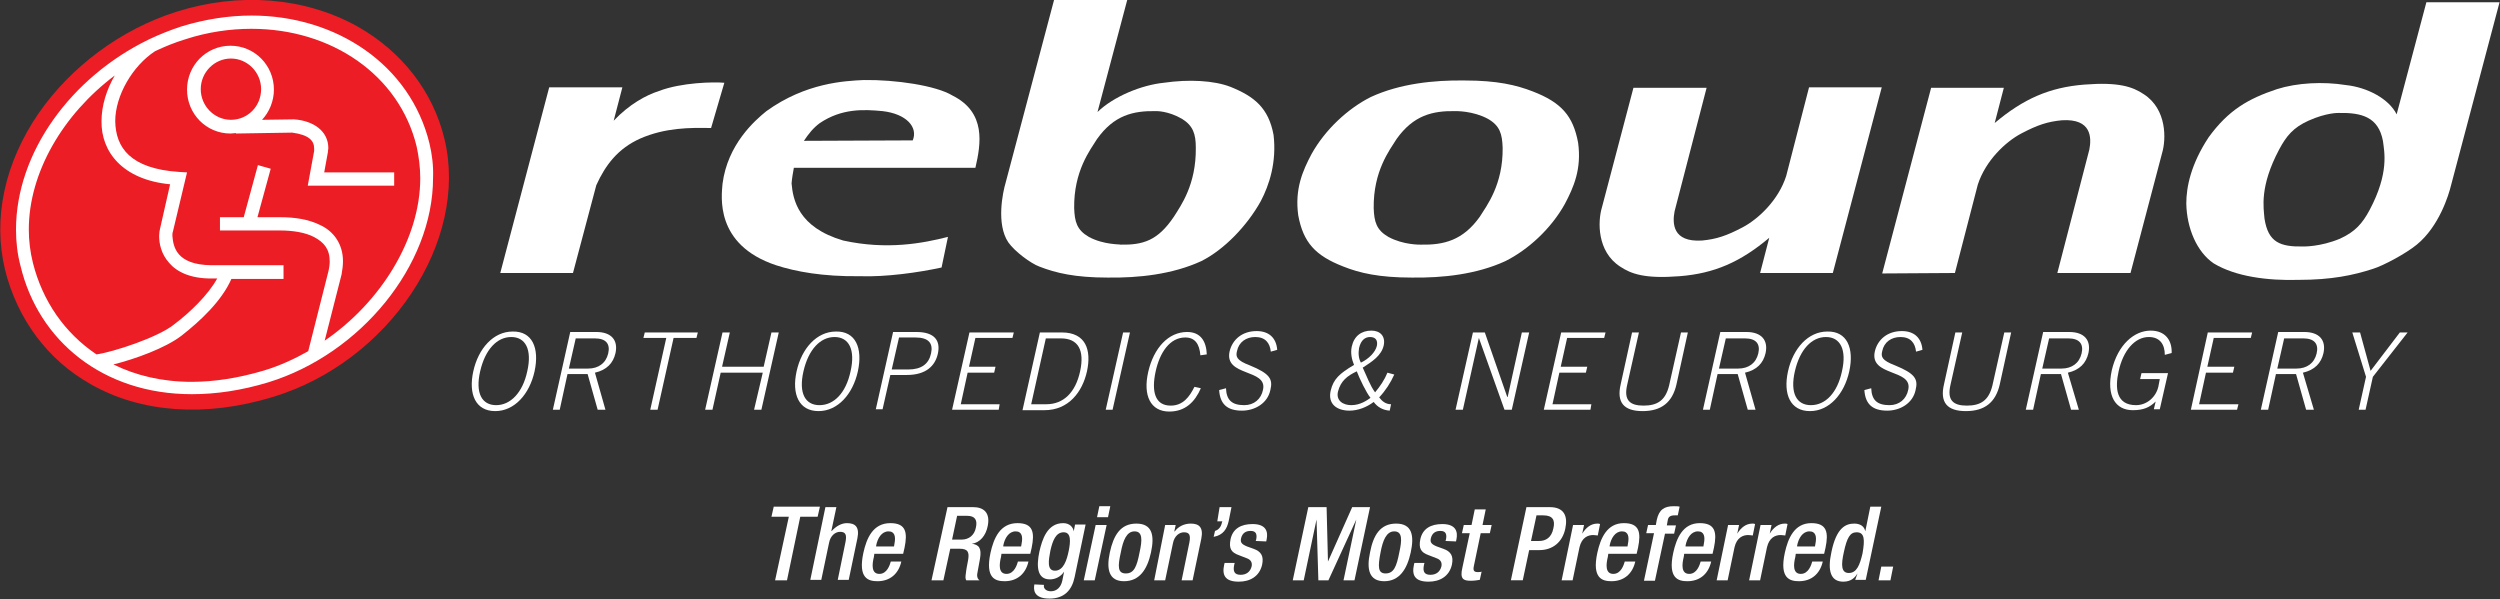
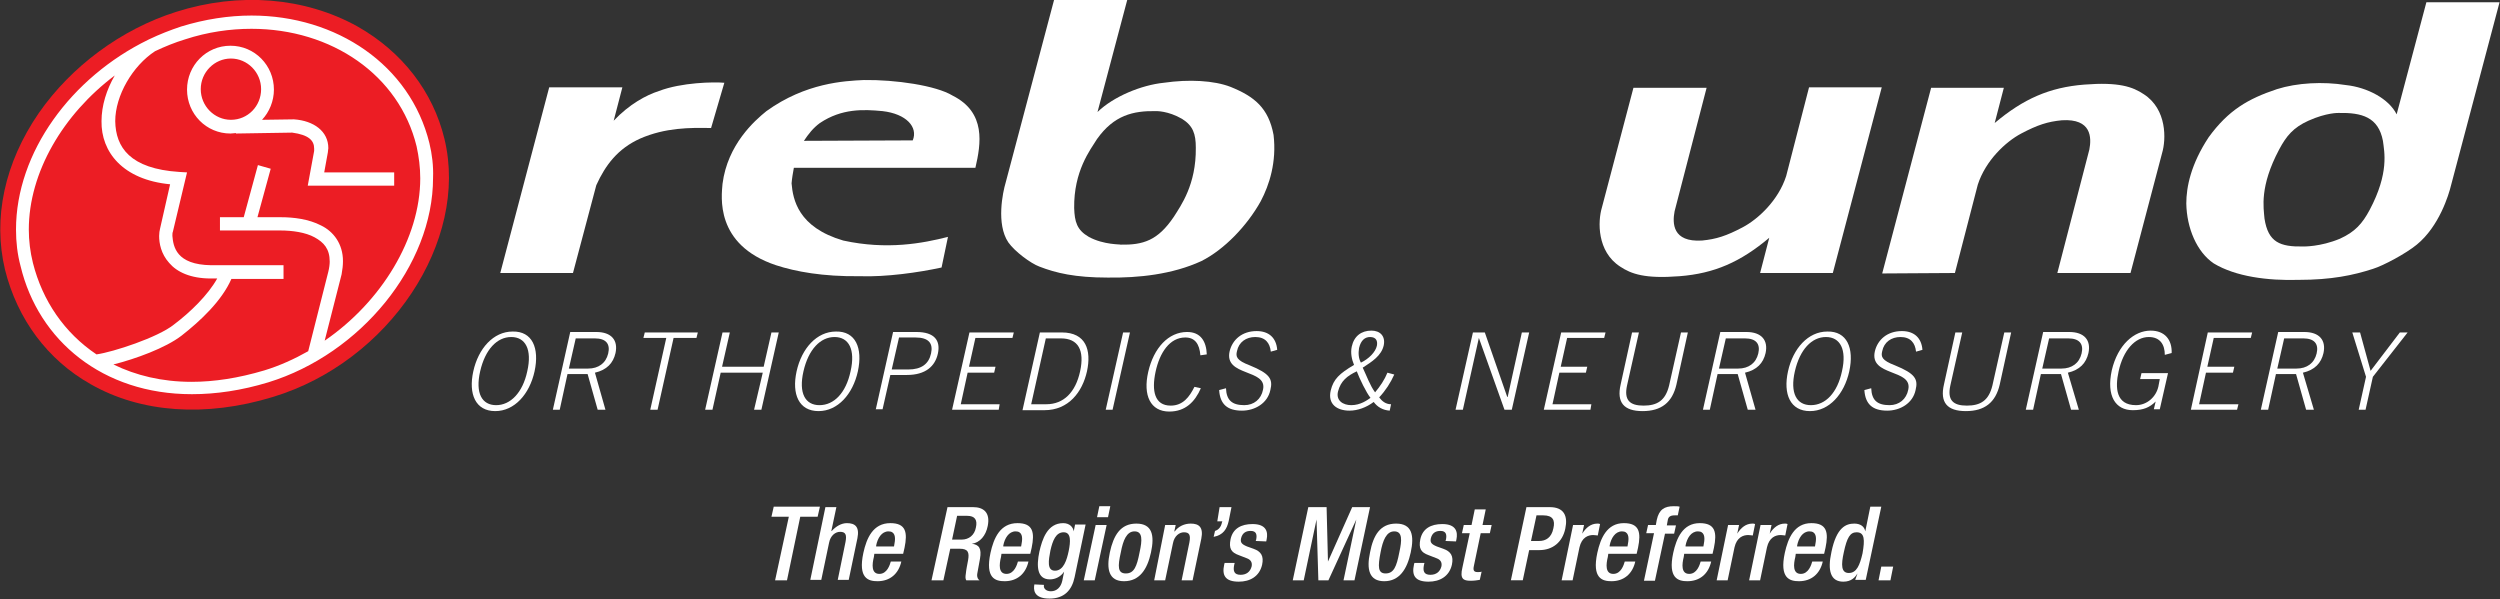
<svg xmlns="http://www.w3.org/2000/svg" version="1.1" id="Layer_1" x="0px" y="0px" viewBox="0 0 546.7 131" style="enable-background:new 0 0 546.7 131;" xml:space="preserve">
  <rect x="0" y="0" width="546.7" height="131" fill="#333333" stroke="none" />
  <style type="text/css">
	.st0{fill:#FFFFFF;}
	.st1{fill:#EC1D24;}
</style>
  <path class="st0" d="M427.5,59.7l5-19.3c1.7-5.3,6.1-9.4,9.5-11.2c3.6-1.9,5.8-2.6,8.9-2.9c6.5-0.4,6.5,3.8,6,6.4l-7,27h16l6.9-26.2  c0.9-3,1.1-9.6-4-12.9c-2.4-1.6-5.4-2.7-13-2.1s-13.3,3.1-19.6,8.4l2-7.7h-15.9l-10.7,40.6L427.5,59.7z" />
  <path class="st0" d="M395.6,19.1l-5,19.4c-1.7,5.3-6.1,9.4-9.5,11.2c-3.6,1.9-5.8,2.6-8.9,2.9c-6.5,0.4-6.5-3.8-6-6.4l7-27h-16  l-6.9,26.2c-0.9,3-1.1,9.6,4,12.9c2.4,1.6,5.4,2.7,13,2.1c7.6-0.6,13.3-3.1,19.6-8.4l-2,7.7h15.9l10.7-40.6L395.6,19.1z" />
  <path class="st0" d="M144.1,19.9c-2.8,0.9-6.5,2.9-9.9,6.5l1.9-7.3h-16l-10.7,40.6h15.9l5.1-19.2c2-4.4,4.7-8,9.6-10.2  c5.5-2.4,10.9-2.4,15.5-2.3l2.9-9.9C156.1,17.9,149.1,18,144.1,19.9" />
  <path class="st0" d="M175.8,30.8c1-1.5,2-2.8,3.5-3.9c4.8-3.2,9.5-3,13.7-2.6c5.2,0.6,7.8,3.5,6.6,6.4L175.8,30.8z M173.6,36.7h39.7  c1.2-5.2,2.4-12.1-5-15.8c-3.6-2.2-12.5-3.5-19.4-3.4c-4.2,0.2-12.7,0.6-21.3,6.8c-2.6,2.1-8.5,7.3-9.6,15.9  c-0.2,2.6-1.8,13.3,11.7,17.8c4.3,1.4,10.2,2.5,18.3,2.4c5.8,0.2,12.8-0.8,17.9-1.9l1.4-6.7c-5.5,1.4-13.3,2.9-22.9,0.8  c-9.9-2.9-11-9-11.3-12.5C173.2,38.9,173.4,37.8,173.6,36.7" />
-   <path class="st0" d="M303.6,51.8c-2.6-1.5-3.1-3.3-3.2-6.3c-0.1-8.1,3.5-12.7,5-15.1c3.7-5.2,7.9-6.2,12.9-6.1c0,0,3.8-0.1,7.1,1.7  c2.6,1.5,3.1,3.3,3.2,6.3c0.1,8.1-3.5,12.7-5,15.1c-3.7,5.2-7.9,6.2-12.9,6.1C310.6,53.5,306.9,53.6,303.6,51.8 M308.7,60.7  c6.8,0.1,14.2-0.7,20.5-3.6c5-2.5,10-7.1,13-12.5c1.9-3.6,3.7-7.6,2.9-13.4c-1.1-5.9-3.7-8.8-9.9-11.2c-3.6-1.4-7.8-2.4-14.9-2.4  c-6.8-0.1-14.2,0.7-20.5,3.6c-5,2.5-10,7.1-13,12.5c-1.9,3.6-3.7,7.6-2.9,13.4c1.1,5.9,3.7,8.8,9.9,11.2  C297.3,59.7,301.6,60.7,308.7,60.7" />
  <path class="st0" d="M238.1,51.8c-2.6-1.5-3.1-3.3-3.2-6.3c-0.1-8.1,3.5-12.7,5-15.1c3.7-5.2,7.9-6.2,12.9-6.1c0,0,2.6-0.1,5.7,1.7  c2.4,1.5,3,3.3,3,6.3c0.1,8.1-3.3,12.7-4.8,15.1c-3.5,5.2-6.7,6.2-11.7,6.1C245.2,53.4,241.4,53.6,238.1,51.8 M227.3,58.3  c3.6,1.4,7.8,2.4,14.9,2.4c6.8,0.1,14.2-0.7,20.5-3.6c5-2.5,10-7.7,13-13.1c1.9-3.6,3.5-8.6,2.8-14.5c-1.1-5.9-4.2-8.4-9.4-10.5  c-3.6-1.4-9.1-1.7-14.6-0.9c-4.9,0.5-11,3-14.5,6.4L246.5,0h-16l-10.6,40c-0.6,2-2.1,9,0.6,13C221.9,55,225.4,57.6,227.3,58.3" />
  <path class="st0" d="M503.7,53.9c-5.1,0.1-7.7-0.9-8.5-6.1c-0.2-2.4-1.1-7,3.2-15.1c1.6-3,3.1-4.8,6.4-6.3c4-1.8,6.6-1.7,6.6-1.7  c5.1-0.1,8.7,0.9,9.7,6.1c0.3,2.4,1.4,7-2.9,15.1c-1.6,3-3.2,4.8-6.5,6.3C507.4,54,503.7,53.9,503.7,53.9 M528.5,53.5  c4.9-4,7-10.9,7.5-13l10.6-40h-16L524.1,25c-1.7-3.4-6.4-5.9-11.1-6.4c-5-0.8-10.7-0.5-15.1,0.9c-6.3,2.1-10.6,4.6-14.9,10.5  c-3.9,5.9-4.9,10.9-4.9,14.5c0.1,5.4,2.3,10.6,6,13.1c4.8,2.9,11.8,3.8,18.6,3.6c7.1,0,11.9-1,16.2-2.4  C521.2,58.1,526.2,55.4,528.5,53.5" />
  <path class="st0" d="M116.9,81.2c-1.1,5-4.4,8.7-8.6,8.7c-4.3,0-5.9-3.7-4.8-8.7s4.4-8.7,8.6-8.7C116.4,72.4,118,76.1,116.9,81.2   M115.3,81.2c1.1-4.8-0.4-7.5-3.5-7.5s-5.7,2.7-6.8,7.5c-1.1,4.8,0.4,7.4,3.5,7.4S114.3,85.9,115.3,81.2" />
  <path class="st0" d="M132.4,89.6h-1.7l-2.2-7.8h-4.4l-1.7,7.8h-1.5l3.8-17h5.7c3.3,0,4.8,1.8,4.2,4.6c-0.5,2.2-1.9,3.7-4.5,4.3  L132.4,89.6z M124.4,80.6h4.2c2.3,0,3.9-1.2,4.4-3.3c0.5-2.1-0.5-3.3-2.9-3.3h-4.2L124.4,80.6z" />
  <polygon class="st0" points="141,72.7 152.6,72.7 152.3,73.9 147.3,73.9 143.8,89.6 142.2,89.6 145.7,73.9 140.7,73.9 " />
  <polygon class="st0" points="158,72.7 159.6,72.7 157.9,80.2 167,80.2 168.7,72.7 170.3,72.7 166.5,89.6 164.9,89.6 166.8,81.5   157.6,81.5 155.8,89.6 154.2,89.6 " />
  <path class="st0" d="M187.6,81.2c-1.1,5-4.4,8.7-8.6,8.7c-4.3,0-5.9-3.7-4.8-8.7c1.1-5,4.4-8.7,8.6-8.7  C187.1,72.4,188.7,76.1,187.6,81.2 M186,81.2c1.1-4.8-0.4-7.5-3.5-7.5s-5.7,2.7-6.8,7.5s0.4,7.4,3.5,7.4  C182.4,88.6,185,85.9,186,81.2" />
  <path class="st0" d="M191.5,89.6l3.8-17h5.1c4,0,5.3,1.9,4.7,4.7c-0.6,2.8-2.7,4.7-6.8,4.7h-3.6l-1.7,7.5h-1.5V89.6z M195,80.8h3.6  c2.9,0,4.5-1.2,5-3.5c0.5-2.2-0.5-3.5-3.4-3.5h-3.6L195,80.8z" />
  <polygon class="st0" points="208.2,89.6 212,72.7 221.7,72.7 221.4,73.9 213.3,73.9 211.9,80.2 217.7,80.2 217.4,81.5 211.6,81.5   210.1,88.4 218.6,88.4 218.4,89.6 " />
  <path class="st0" d="M227.4,72.7h4.8c5.3,0,6.5,3.9,5.5,8.5c-1,4.5-4,8.5-9.3,8.5h-4.8L227.4,72.7z M225.5,88.4h3.3  c3.8,0,6.4-2.6,7.4-7.2S235.8,74,232,74h-3.3L225.5,88.4z" />
  <polygon class="st0" points="245.6,72.7 247.1,72.7 243.3,89.6 241.8,89.6 " />
  <path class="st0" d="M262.5,77.7c-0.2-2.5-1.2-3.9-3.3-3.9c-3.4,0-5.6,3.3-6.5,7.5s-0.2,7.4,3.3,7.4c2.7,0,4.1-1.9,5.2-4.1l1.4,0.3  c-1.3,3-3.4,5.1-6.9,5.1c-4.1,0-5.8-3.5-4.6-8.7s4.4-8.7,8.5-8.7c3,0,4.2,2.1,4.3,4.9L262.5,77.7z" />
  <path class="st0" d="M268.1,84.9c0.1,2.6,1.3,3.7,4,3.7c2.1,0,3.7-1.3,4.1-3.4c1-4.6-8.6-2.8-7.3-8.4c0.6-2.5,2.7-4.4,5.9-4.4  c2.7,0,4.3,1.5,4.5,4.1l-1.4,0.4c-0.2-1.9-1.2-3.2-3.4-3.2c-2,0-3.6,1.1-4,3.1c-0.3,1.2-0.1,2,2.8,3.1c4.4,1.8,5.1,3,4.5,5.4  c-0.6,2.9-3.4,4.5-6.2,4.5c-3.2,0-4.8-1.4-5-4.5L268.1,84.9z" />
  <path class="st0" d="M304.9,81.9c-0.8,1.8-1.9,3.5-3.3,5c0.6,0.8,1.4,1.5,2.6,1.5l-0.3,1.4c-1.5-0.1-2.7-0.8-3.5-1.9  c-1.6,1.2-3.5,1.9-5.3,1.9c-2.7,0-4.8-1.4-4.1-4.4c0.6-2.5,1.9-3.7,5.1-5.6c-0.5-1.2-0.8-2.6-0.5-4c0.5-2.3,2.1-3.5,4.3-3.5  c1.9,0,3.1,1.2,2.7,3.2c-0.5,2.3-2.6,3.6-4.6,4.9c0.9,1.9,1.6,3.9,2.7,5.4c1.1-1.3,2.1-2.8,2.7-4.3L304.9,81.9z M295.5,88.6  c2,0,3.5-1.1,4.2-1.6c-0.9-1.1-2.4-4.2-3-5.8c-2.1,1-3.5,2.1-4.1,4.4C292.1,87.6,293.7,88.6,295.5,88.6 M297.6,79.3  c1.7-0.8,3.2-2.3,3.5-3.7c0.2-1.1-0.2-1.9-1.5-1.9c-1.1,0-2,0.7-2.4,2.4C297,77.3,297.1,78.4,297.6,79.3" />
  <polygon class="st0" points="322.1,72.7 324.7,72.7 329.6,86.8 329.7,86.8 332.8,72.7 334.4,72.7 330.6,89.6 329,89.6 323.4,73.9   323.4,73.9 319.9,89.6 318.3,89.6 " />
  <polygon class="st0" points="337.6,89.6 341.4,72.7 351.1,72.7 350.8,73.9 342.7,73.9 341.3,80.2 347.1,80.2 346.8,81.5 341,81.5   339.5,88.4 348,88.4 347.8,89.6 " />
  <path class="st0" d="M358.4,72.7l-2.6,11.6c-0.7,3.2,0.6,4.4,3.6,4.4s4.8-1.1,5.6-4.4l2.6-11.6h1.5l-2.5,11.4  c-0.9,3.9-3.3,5.8-7.4,5.8s-5.7-1.9-4.8-5.8l2.5-11.4H358.4z" />
  <path class="st0" d="M383.9,89.6h-1.7l-2.2-7.8h-4.4l-1.7,7.8h-1.5l3.8-17h5.7c3.3,0,4.8,1.8,4.2,4.6c-0.5,2.2-1.9,3.7-4.5,4.3  L383.9,89.6z M375.9,80.6h4.2c2.3,0,3.9-1.2,4.4-3.3c0.5-2.1-0.5-3.3-2.9-3.3h-4.2L375.9,80.6z" />
  <path class="st0" d="M404.4,81.2c-1.1,5-4.4,8.7-8.6,8.7c-4.3,0-5.9-3.7-4.8-8.7s4.4-8.7,8.6-8.7C403.9,72.4,405.5,76.1,404.4,81.2   M402.8,81.2c1.1-4.8-0.4-7.5-3.5-7.5s-5.7,2.7-6.8,7.5c-1.1,4.8,0.4,7.4,3.5,7.4C399.2,88.6,401.8,85.9,402.8,81.2" />
  <path class="st0" d="M409.2,84.9c0.1,2.6,1.3,3.7,4,3.7c2.1,0,3.7-1.3,4.1-3.4c1-4.6-8.6-2.8-7.3-8.4c0.6-2.5,2.7-4.4,5.9-4.4  c2.7,0,4.3,1.5,4.5,4.1l-1.4,0.4c-0.2-1.9-1.2-3.2-3.4-3.2c-2,0-3.6,1.1-4,3.1c-0.3,1.2-0.1,2,2.8,3.1c4.4,1.8,5.1,3,4.5,5.4  c-0.6,2.9-3.4,4.5-6.2,4.5c-3.2,0-4.8-1.4-5-4.5L409.2,84.9z" />
  <path class="st0" d="M429.1,72.7l-2.6,11.6c-0.7,3.2,0.6,4.4,3.6,4.4s4.8-1.1,5.6-4.4l2.6-11.6h1.5l-2.5,11.4  c-0.9,3.9-3.3,5.8-7.4,5.8s-5.7-1.9-4.8-5.8l2.5-11.4H429.1z" />
  <path class="st0" d="M454.6,89.6h-1.7l-2.2-7.8h-4.4l-1.7,7.8H443l3.8-17h5.7c3.3,0,4.8,1.8,4.2,4.6c-0.5,2.2-1.9,3.7-4.5,4.3  L454.6,89.6z M446.6,80.6h4.2c2.3,0,3.9-1.2,4.4-3.3c0.5-2.1-0.5-3.3-2.9-3.3h-4.2L446.6,80.6z" />
  <path class="st0" d="M473.4,77.6c0-2.2-1-3.9-3.5-3.9c-3,0-5.6,2.9-6.6,7.5c-0.8,3.6-0.6,7.4,3.8,7.4c2.4,0,4.4-1.8,4.9-4.1l0.3-1.6  H468l0.3-1.3h5.8l-1.8,7.9H471l0.4-1.7l0,0c-1.3,1.3-2.7,1.9-5,1.9c-3.8,0-5.8-3.1-4.6-8.7c1.3-5.6,4.9-8.7,8.5-8.7  c3.1,0,4.7,2,4.6,4.9L473.4,77.6z" />
  <polygon class="st0" points="479.1,89.6 482.8,72.7 492.5,72.7 492.2,73.9 484.1,73.9 482.7,80.2 488.6,80.2 488.3,81.5 482.4,81.5   480.9,88.4 489.5,88.4 489.2,89.6 " />
  <path class="st0" d="M506,89.6h-1.7l-2.2-7.8h-4.4l-1.7,7.8h-1.6l3.8-17h5.7c3.3,0,4.8,1.8,4.2,4.6c-0.5,2.2-1.9,3.7-4.5,4.3  L506,89.6z M498,80.6h4.2c2.3,0,3.9-1.2,4.4-3.3c0.5-2.1-0.5-3.3-2.9-3.3h-4.2L498,80.6z" />
  <polygon class="st0" points="517.4,82.4 514.4,72.7 516.1,72.7 518.4,81.1 524.8,72.7 526.5,72.7 518.9,82.4 517.3,89.6 515.8,89.6   " />
  <g>
    <path class="st0" d="M172.5,113h-3.8l0.5-2.2h10.1l-0.5,2.2H175l-2.9,13.9h-2.6L172.5,113z" />
    <path class="st0" d="M180.5,110.9h2.4l-1.1,5.2h0.1c0.9-1,2.1-1.7,3.3-1.7c1.8,0,2.8,0.8,2.3,3.3l-1.9,9.1h-2.4l1.7-8.3   c0.3-1.6,0-2.2-1.2-2.2c-1,0-2.1,0.8-2.4,2.4l-1.7,8.1h-2.4L180.5,110.9z" />
    <path class="st0" d="M191.2,121.1l-0.1,0.7c-0.4,1.6-0.6,3.7,1.2,3.7c1.7,0,2.3-2,2.5-2.7h2.3c-0.6,2.7-2.5,4.3-5.2,4.3   c-2,0-4.3-0.6-3.1-6.2c0.7-3.2,2.1-6.5,5.9-6.5c3.4,0,3.8,2,3.1,5.4l-0.3,1.3C197.5,121.1,191.2,121.1,191.2,121.1z M195.5,119.5   l0.1-0.6c0.3-1.5,0.1-2.7-1.3-2.7c-1.5,0-2.4,1.5-2.7,3.1v0.2H195.5z" />
    <path class="st0" d="M207.2,110.9h5.6c2.2,0,3.8,1.1,3.2,4.1c-0.4,2.1-1.7,3.7-3.5,3.9l0,0c1.6,0.2,2.2,1,1.8,3.3   c-0.2,1-0.4,2.3-0.6,3.3c-0.1,0.8,0.2,1.2,0.5,1.4h-2.9c-0.2-0.3-0.2-0.8-0.1-1.4c0.1-1,0.3-1.9,0.5-3c0.3-1.7,0-2.5-1.8-2.5h-2.1   l-1.5,6.9h-2.6L207.2,110.9z M210.3,118c1.6,0,2.8-1,3.1-2.6c0.4-1.7-0.2-2.6-1.9-2.6h-2.2l-1.1,5.2H210.3z" />
    <path class="st0" d="M219,121.1l-0.1,0.7c-0.4,1.6-0.6,3.7,1.2,3.7c1.7,0,2.3-2,2.5-2.7h2.3c-0.6,2.7-2.5,4.3-5.2,4.3   c-2,0-4.3-0.6-3.1-6.2c0.7-3.2,2.1-6.5,5.9-6.5c3.4,0,3.8,2,3.1,5.4l-0.3,1.3C225.3,121.1,219,121.1,219,121.1z M223.3,119.5   l0.1-0.6c0.3-1.5,0.1-2.7-1.3-2.7c-1.5,0-2.4,1.5-2.7,3.1v0.2H223.3z" />
    <path class="st0" d="M228.3,127.9c-0.2,0.7,0.4,1.4,1.5,1.4c1.3,0,2.2-0.9,2.5-2.3l0.4-2l0,0c-0.7,1.1-1.9,1.7-3.1,1.7   c-2.8,0-3-2.8-2.3-6.1c0.6-2.6,1.7-6.2,5.2-6.2c1.4,0,2.2,0.9,2.3,1.8l0,0l0.3-1.5h2.3l-2.4,11.5c-0.6,2.9-2.3,4.7-5.5,4.7   c-3.6,0-3.5-2.1-3.3-3.1L228.3,127.9L228.3,127.9z M230.7,124.8c1.9,0,2.6-2.4,3-4.3c0.4-2,0.6-4.1-1.1-4.1c-1.7,0-2.4,1.8-2.9,4   C229.3,122.5,228.9,124.8,230.7,124.8z" />
    <path class="st0" d="M239.6,114.8h2.4l-2.6,12.1H237L239.6,114.8z M240.4,110.7h2.4l-0.5,2.4h-2.4L240.4,110.7z" />
    <path class="st0" d="M248.5,114.5c3.5,0,4,2.6,3.2,6.3c-0.8,3.7-2.5,6.3-5.9,6.3c-3.3,0-3.9-2.6-3.1-6.3   C243.5,117.1,245,114.5,248.5,114.5z M246.2,125.4c1.8,0,2.4-1.5,3-4.6c0.6-2.7,0.7-4.6-1.1-4.6c-1.7,0-2.5,1.9-3,4.6   C244.4,123.9,244.4,125.4,246.2,125.4z" />
    <path class="st0" d="M254.8,114.8h2.3l-0.3,1.4h0.1c0.8-1.1,2.1-1.7,3.5-1.7c1.8,0,2.8,0.8,2.3,3.3l-1.9,9.1h-2.4l1.7-8.3   c0.3-1.6,0-2.2-1.2-2.2c-1,0-2.1,0.8-2.4,2.4l-1.7,8.1h-2.4L254.8,114.8z" />
    <path class="st0" d="M266.7,110.9h2.6l-0.6,3c-0.4,1.8-1.2,3.1-3.3,3.5l0.3-1.3c0.7-0.2,1.3-0.8,1.5-1.8l0.1-0.3h-1.1L266.7,110.9z   " />
    <path class="st0" d="M274.6,118.3l0.1-0.3c0.2-1,0.1-1.9-1.2-1.9c-1,0-1.8,0.4-2.1,1.6c-0.2,0.9,0.1,1.3,1.3,1.8l1.4,0.5   c1.7,0.6,2.3,1.6,1.9,3.5c-0.6,2.6-2.7,3.7-5.1,3.7c-3,0-3.7-1.4-3.2-3.7l0.1-0.4h2.2l-0.1,0.4c-0.3,1.4,0,2.2,1.4,2.2   c1.3,0,2.1-0.7,2.4-1.8c0.2-0.9-0.2-1.5-1-1.8l-1.8-0.7c-1.7-0.6-2.2-1.5-1.8-3.5c0.5-2.3,2.3-3.3,4.8-3.3c3.1,0,3.4,1.8,3.1,3.3   l-0.1,0.5L274.6,118.3L274.6,118.3z" />
    <path class="st0" d="M286.1,110.9h4l0.3,11.9l0,0l5.3-11.9h3.9l-3.4,16h-2.4l2.8-13.3l0,0l-6.1,13.3h-2.2l-0.4-13.3l0,0l-2.8,13.3   h-2.4L286.1,110.9z" />
    <path class="st0" d="M305.3,114.5c3.5,0,4,2.6,3.2,6.3c-0.8,3.7-2.5,6.3-5.8,6.3s-3.9-2.6-3.1-6.3   C300.3,117.1,301.8,114.5,305.3,114.5z M303,125.4c1.8,0,2.4-1.5,3-4.6c0.6-2.7,0.7-4.6-1.1-4.6c-1.7,0-2.5,1.9-3,4.6   C301.3,123.9,301.3,125.4,303,125.4z" />
    <path class="st0" d="M316.1,118.3l0.1-0.3c0.2-1,0.1-1.9-1.2-1.9c-1,0-1.8,0.4-2.1,1.6c-0.2,0.9,0.1,1.3,1.3,1.8l1.4,0.5   c1.7,0.6,2.3,1.6,1.9,3.5c-0.6,2.6-2.7,3.7-5.1,3.7c-3,0-3.7-1.4-3.2-3.7l0.1-0.4h2.2l-0.1,0.4c-0.3,1.4,0,2.2,1.4,2.2   c1.3,0,2.1-0.7,2.4-1.8c0.2-0.9-0.2-1.5-1-1.8l-1.8-0.7c-1.7-0.6-2.2-1.5-1.8-3.5c0.5-2.3,2.3-3.3,4.8-3.3c3.1,0,3.4,1.8,3.1,3.3   l-0.1,0.5L316.1,118.3L316.1,118.3z" />
    <path class="st0" d="M320.1,114.8h1.7l0.7-3.4h2.4l-0.7,3.4h2l-0.4,1.8h-2l-1.5,7.2c-0.2,0.9,0,1.3,0.8,1.3c0.4,0,0.7,0,0.9-0.1   l-0.4,1.8c-0.6,0.1-1.2,0.2-2,0.2c-1.6,0-2.4-0.4-1.8-2.9l1.6-7.5h-1.7L320.1,114.8z" />
    <path class="st0" d="M333.8,110.9h5.1c3.1,0,4,1.9,3.4,4.7c-0.6,2.9-2.7,4.7-5.7,4.7h-2.2l-1.4,6.6h-2.6L333.8,110.9z M334.8,118.3   h1.8c1.4,0,2.7-0.7,3.1-2.8c0.4-1.7-0.1-2.8-2.2-2.8H336L334.8,118.3z" />
    <path class="st0" d="M344,114.8h2.4l-0.4,1.9l0,0c0.8-1.3,1.9-2.2,3.3-2.2c0.3,0,0.4,0,0.6,0.1l-0.5,2.5c-0.2,0-0.6-0.1-1-0.1   c-1.1,0-2.5,0.5-3,2.7l-1.5,7.2h-2.4L344,114.8z" />
    <path class="st0" d="M351.7,121.1l-0.1,0.7c-0.4,1.6-0.6,3.7,1.2,3.7c1.7,0,2.3-2,2.5-2.7h2.3c-0.6,2.7-2.5,4.3-5.2,4.3   c-2,0-4.3-0.6-3.1-6.2c0.7-3.2,2.1-6.5,5.8-6.5c3.4,0,3.8,2,3.1,5.4l-0.3,1.3C357.9,121.1,351.7,121.1,351.7,121.1z M355.9,119.5   l0.1-0.6c0.3-1.5,0.1-2.7-1.3-2.7c-1.5,0-2.4,1.5-2.7,3.1v0.2H355.9z" />
    <path class="st0" d="M361.7,116.6H360l0.4-1.8h1.7l0.2-1.1c0.5-2.3,1.7-3,3.7-3c0.5,0,1,0,1.3,0.1l-0.4,1.9h-0.7   c-0.9,0-1.4,0.3-1.5,1.1l-0.2,1.1h2l-0.4,1.8h-2l-2.2,10.3h-2.4L361.7,116.6z" />
    <path class="st0" d="M368.3,121.1l-0.1,0.7c-0.4,1.6-0.6,3.7,1.2,3.7c1.7,0,2.3-2,2.5-2.7h2.3c-0.6,2.7-2.5,4.3-5.2,4.3   c-2,0-4.3-0.6-3.1-6.2c0.7-3.2,2.1-6.5,5.8-6.5c3.4,0,3.8,2,3.1,5.4l-0.3,1.3C374.5,121.1,368.3,121.1,368.3,121.1z M372.5,119.5   l0.1-0.6c0.3-1.5,0.1-2.7-1.3-2.7c-1.5,0-2.4,1.5-2.7,3.1v0.2H372.5z" />
    <path class="st0" d="M377.9,114.8h2.4l-0.4,1.9l0,0c0.8-1.3,1.9-2.2,3.3-2.2c0.3,0,0.4,0,0.6,0.1l-0.5,2.5c-0.2,0-0.6-0.1-1-0.1   c-1.1,0-2.5,0.5-3,2.7l-1.5,7.2h-2.4L377.9,114.8z" />
    <path class="st0" d="M385,114.8h2.4l-0.4,1.9l0,0c0.8-1.3,1.9-2.2,3.3-2.2c0.3,0,0.4,0,0.6,0.1l-0.5,2.5c-0.2,0-0.6-0.1-1-0.1   c-1.1,0-2.5,0.5-3,2.7l-1.5,7.2h-2.4L385,114.8z" />
    <path class="st0" d="M392.7,121.1l-0.1,0.7c-0.4,1.6-0.6,3.7,1.2,3.7c1.7,0,2.3-2,2.5-2.7h2.3c-0.6,2.7-2.5,4.3-5.2,4.3   c-2,0-4.3-0.6-3.1-6.2c0.7-3.2,2.1-6.5,5.8-6.5c3.4,0,3.8,2,3.1,5.4l-0.3,1.3C398.9,121.1,392.7,121.1,392.7,121.1z M396.9,119.5   l0.1-0.6c0.3-1.5,0.1-2.7-1.3-2.7c-1.5,0-2.4,1.5-2.7,3.1v0.2H396.9z" />
    <path class="st0" d="M406.2,125.4L406.2,125.4c-0.5,0.8-1.3,1.8-3.1,1.8c-2.8,0-3.5-2.4-2.6-6.5c1.1-5.4,3.2-6.2,5-6.2   c1.3,0,2.2,0.6,2.4,1.7l0,0l1.1-5.4h2.4l-3.4,16h-2.3L406.2,125.4z M406,116.4c-1.4,0-2.1,1.1-2.8,4.4c-0.6,2.7-0.6,4.5,1.1,4.5   s2.4-1.7,3-4.3C407.8,118.1,407.8,116.4,406,116.4z" />
    <path class="st0" d="M411.4,123.9h2.6l-0.6,3h-2.6L411.4,123.9z" />
  </g>
  <g>
    <path class="st1" d="M38.5,2.6L38.5,2.6c-12,3.8-22.9,11.9-30,22.1C1,35.6-1.6,47.7,1.1,59C3.8,69.8,10.4,78.7,19.8,84   c11,6.3,25.2,7.3,39.9,2.8c25.4-7.7,42.9-34,37.5-56.4c-2.5-10.4-9.3-19.1-19-24.6C66.7-0.6,52.3-1.8,38.5,2.6" />
    <path class="st0" d="M93.9,31.3C89.7,14.2,73.6,3.4,55,3.4c-5,0-10.2,0.8-15.4,2.4c-2.4,0.8-4.7,1.7-7,2.8l0,0   c-0.1,0-0.1,0.1-0.2,0.1C15.6,16.9,3.5,33.3,3.5,50.2c0,2.7,0.3,5.4,1,8c3.9,16.3,18,28,37.4,28H42c5.2,0,10.8-0.8,16.7-2.6   c20.1-6.2,36-25.5,36-44.7C94.8,36.3,94.5,33.8,93.9,31.3 M7.2,57.5c-0.6-2.4-0.9-4.9-0.9-7.3c0-12.5,7.5-25.2,18.8-33.7   c-1.8,3.1-2.9,6.6-2.9,10c-0.1,6.7,4.6,12.8,15,13.8L35,50c-0.1,0.4-0.2,1-0.2,1.6c0,1.6,0.4,3.9,2.2,5.9c1.7,2,4.7,3.4,9.1,3.4   h0.1c0.3,0,0.5,0,0.8,0h0.5c-2,3.6-5.9,7.4-9.5,10.1c-3.5,2.8-13.3,6-16.9,6.5C14.1,72.8,9.3,65.8,7.2,57.5 M71,74.5L74.7,60   c0.2-1.1,0.3-2,0.3-2.9c0-3.8-2.1-6.5-4.8-7.8c-2.7-1.4-6-1.8-8.8-1.8h-5.1l2.9-10.6l-2.8-0.8l-3.1,11.4h-5.2v2.9h13.2   c2.6,0,5.5,0.4,7.5,1.5c2,1.1,3.3,2.5,3.3,5.3c0,0.6-0.1,1.4-0.3,2.2l-4.4,17.4c-3,1.7-6.3,3.2-9.6,4.2c-5.7,1.7-11,2.5-15.9,2.5   c-6.5,0-12.2-1.4-17.1-3.8c4.8-1.2,11.4-3.6,14.9-6.3c4.1-3.2,8.8-7.6,10.9-12.4h11.4V58L47,58c-0.3,0-0.5,0-0.8,0   c-7.7-0.1-8.3-4.1-8.5-6.4c0-0.4,0-0.7,0.1-0.9l3.1-13l-1.7-0.1c-10.8-0.7-13.9-5.4-14-11.1c0-5.6,3.8-12.1,8.7-15.3   c2.1-1,4.3-1.9,6.6-2.6C45.4,7,50.3,6.3,55,6.3c17.5,0,32.3,10.1,36.1,25.7c0.5,2.3,0.8,4.6,0.8,7C91.9,52.1,83.4,66,71,74.5    M71.7,33.3c0-0.4,0.1-0.6,0.1-0.9c0-3.7-3.2-6-7.5-6.3l-0.1,0l-6.9,0.1c1.6-1.7,2.6-4.1,2.6-6.6c0-5.3-4.2-9.6-9.5-9.6   c-5.3,0-9.5,4.3-9.5,9.6c0,5.3,4.2,9.6,9.5,9.6c0.4,0,0.8-0.1,1.2-0.1v0.1l12.3-0.2c3.6,0.5,4.8,1.7,4.8,3.5c0,0.1,0,0.3,0,0.5   l-1.4,7.6h18.9v-2.9H70.9L71.7,33.3z M50.5,26.2c-3.6,0-6.6-3-6.6-6.7c0-3.7,3-6.7,6.6-6.7c3.6,0,6.6,3,6.6,6.7   C57.1,23.2,54.2,26.2,50.5,26.2" />
  </g>
</svg>